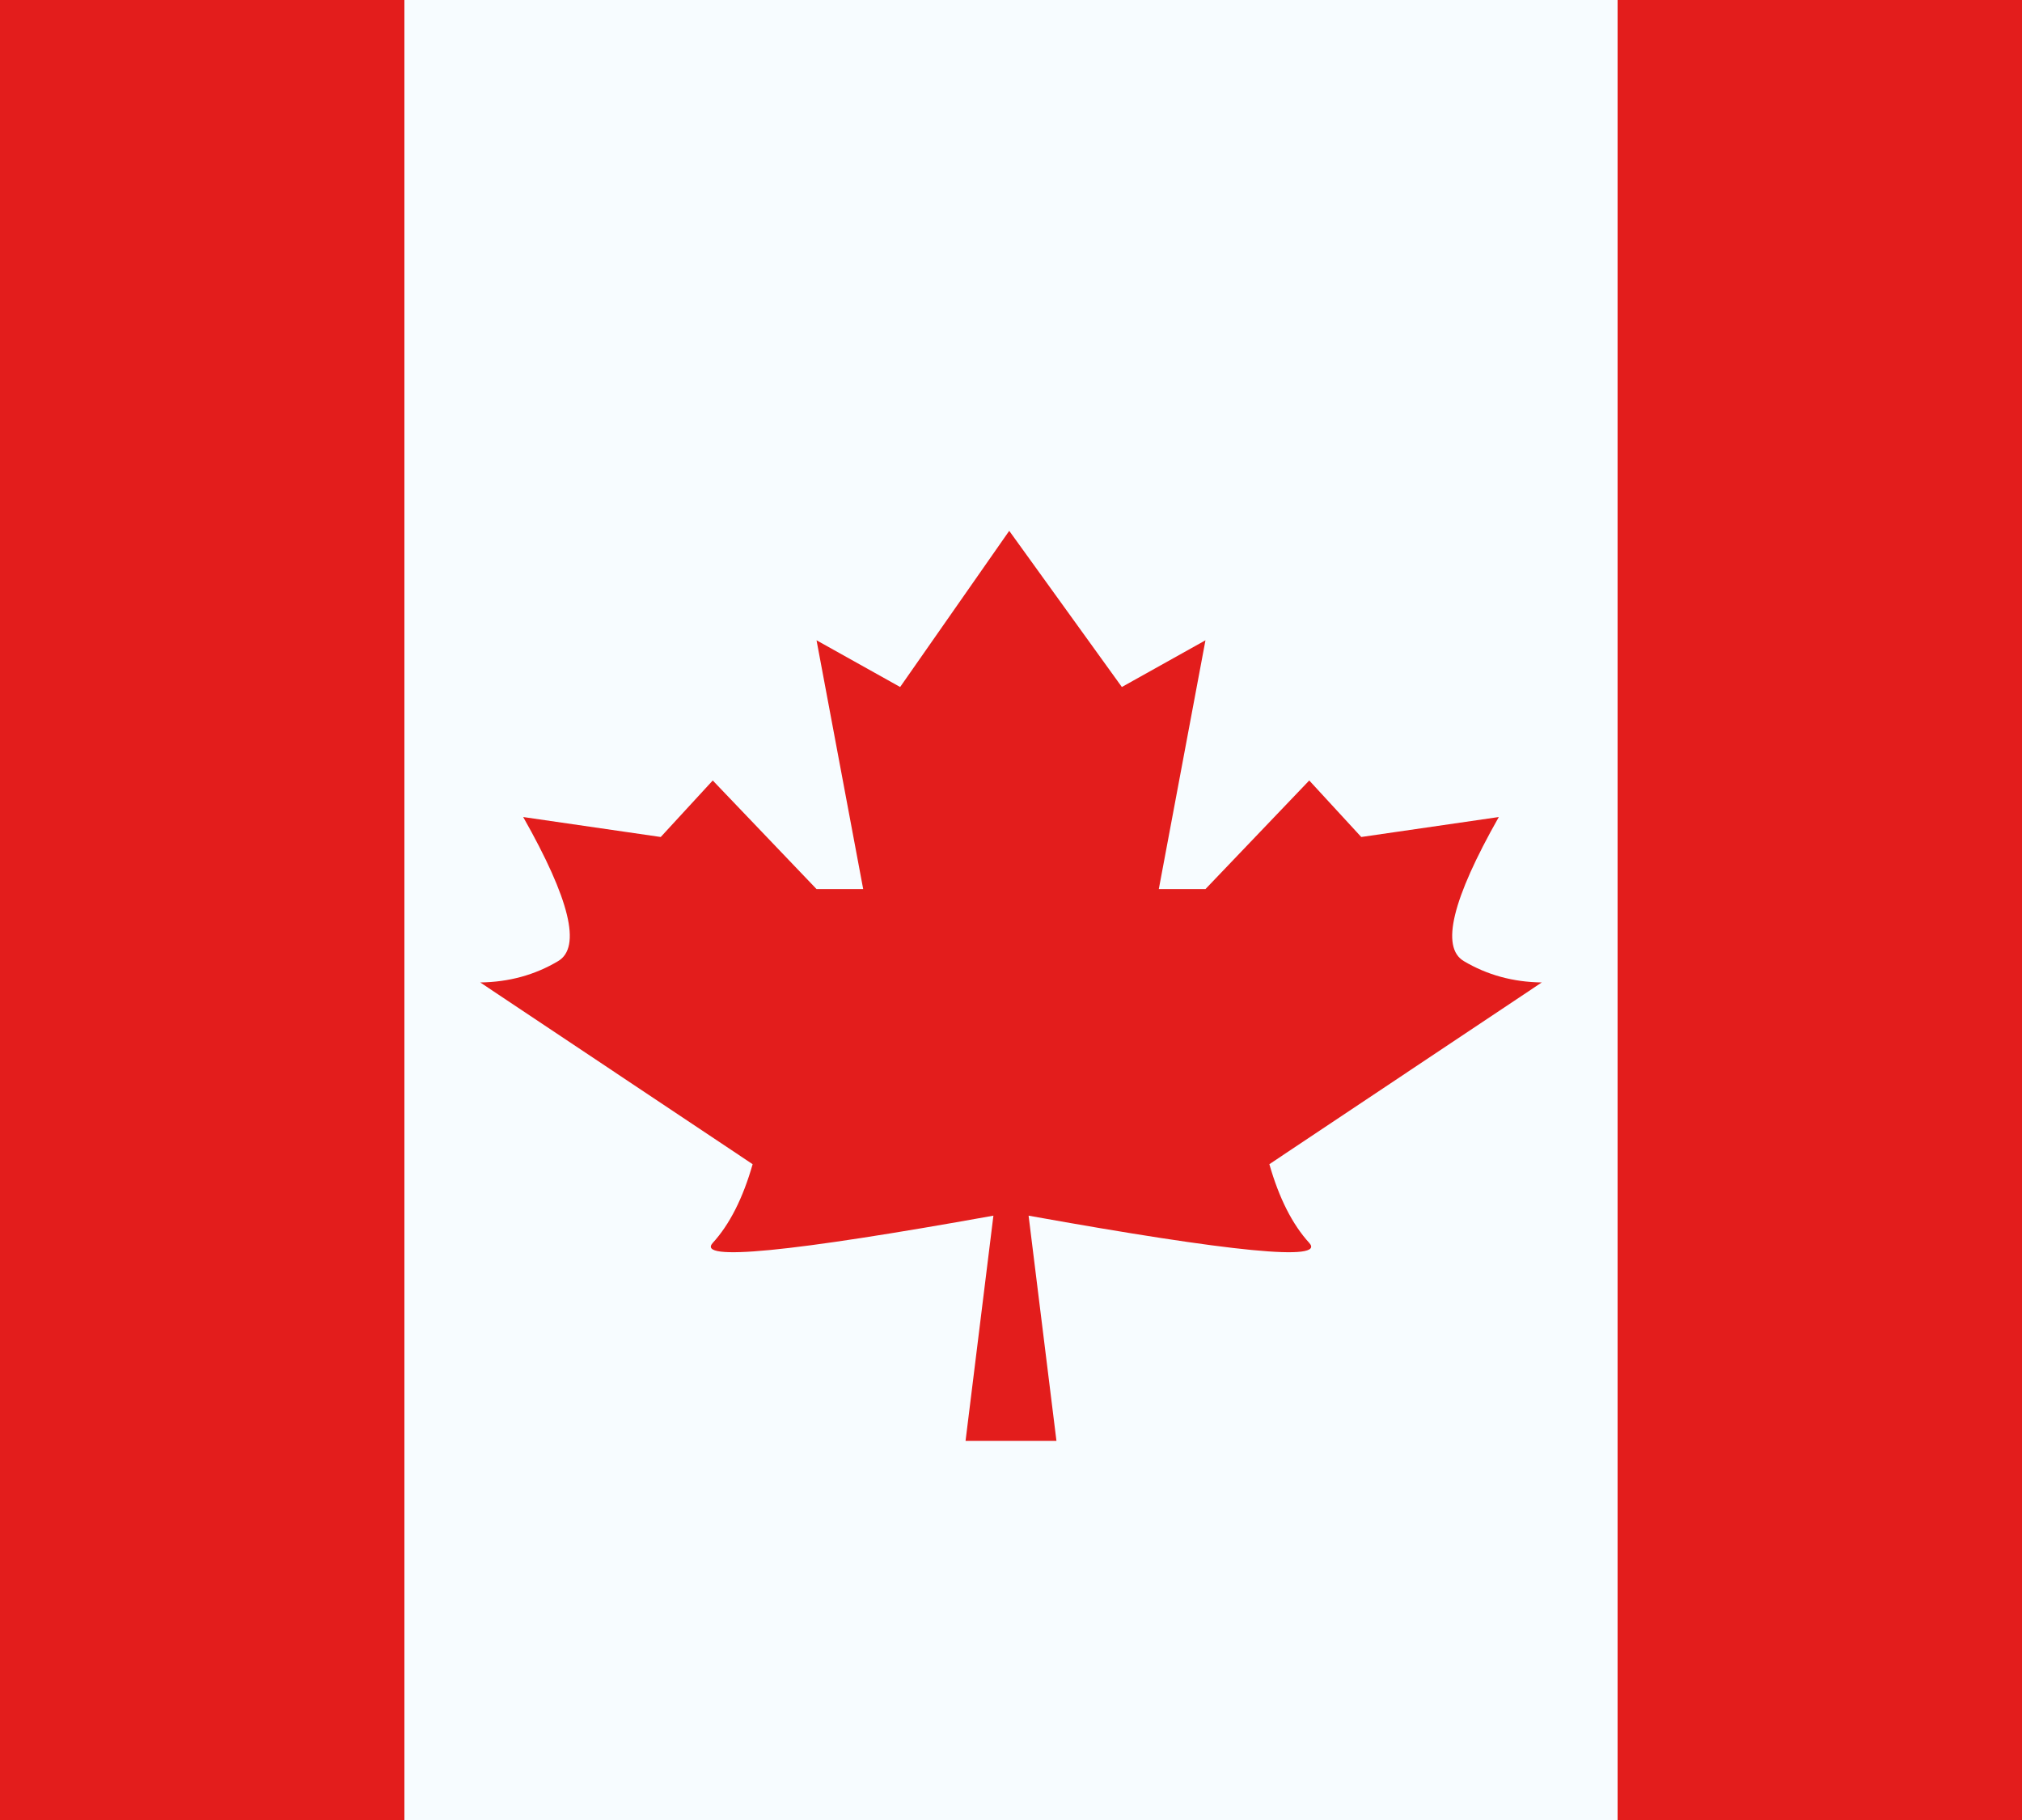
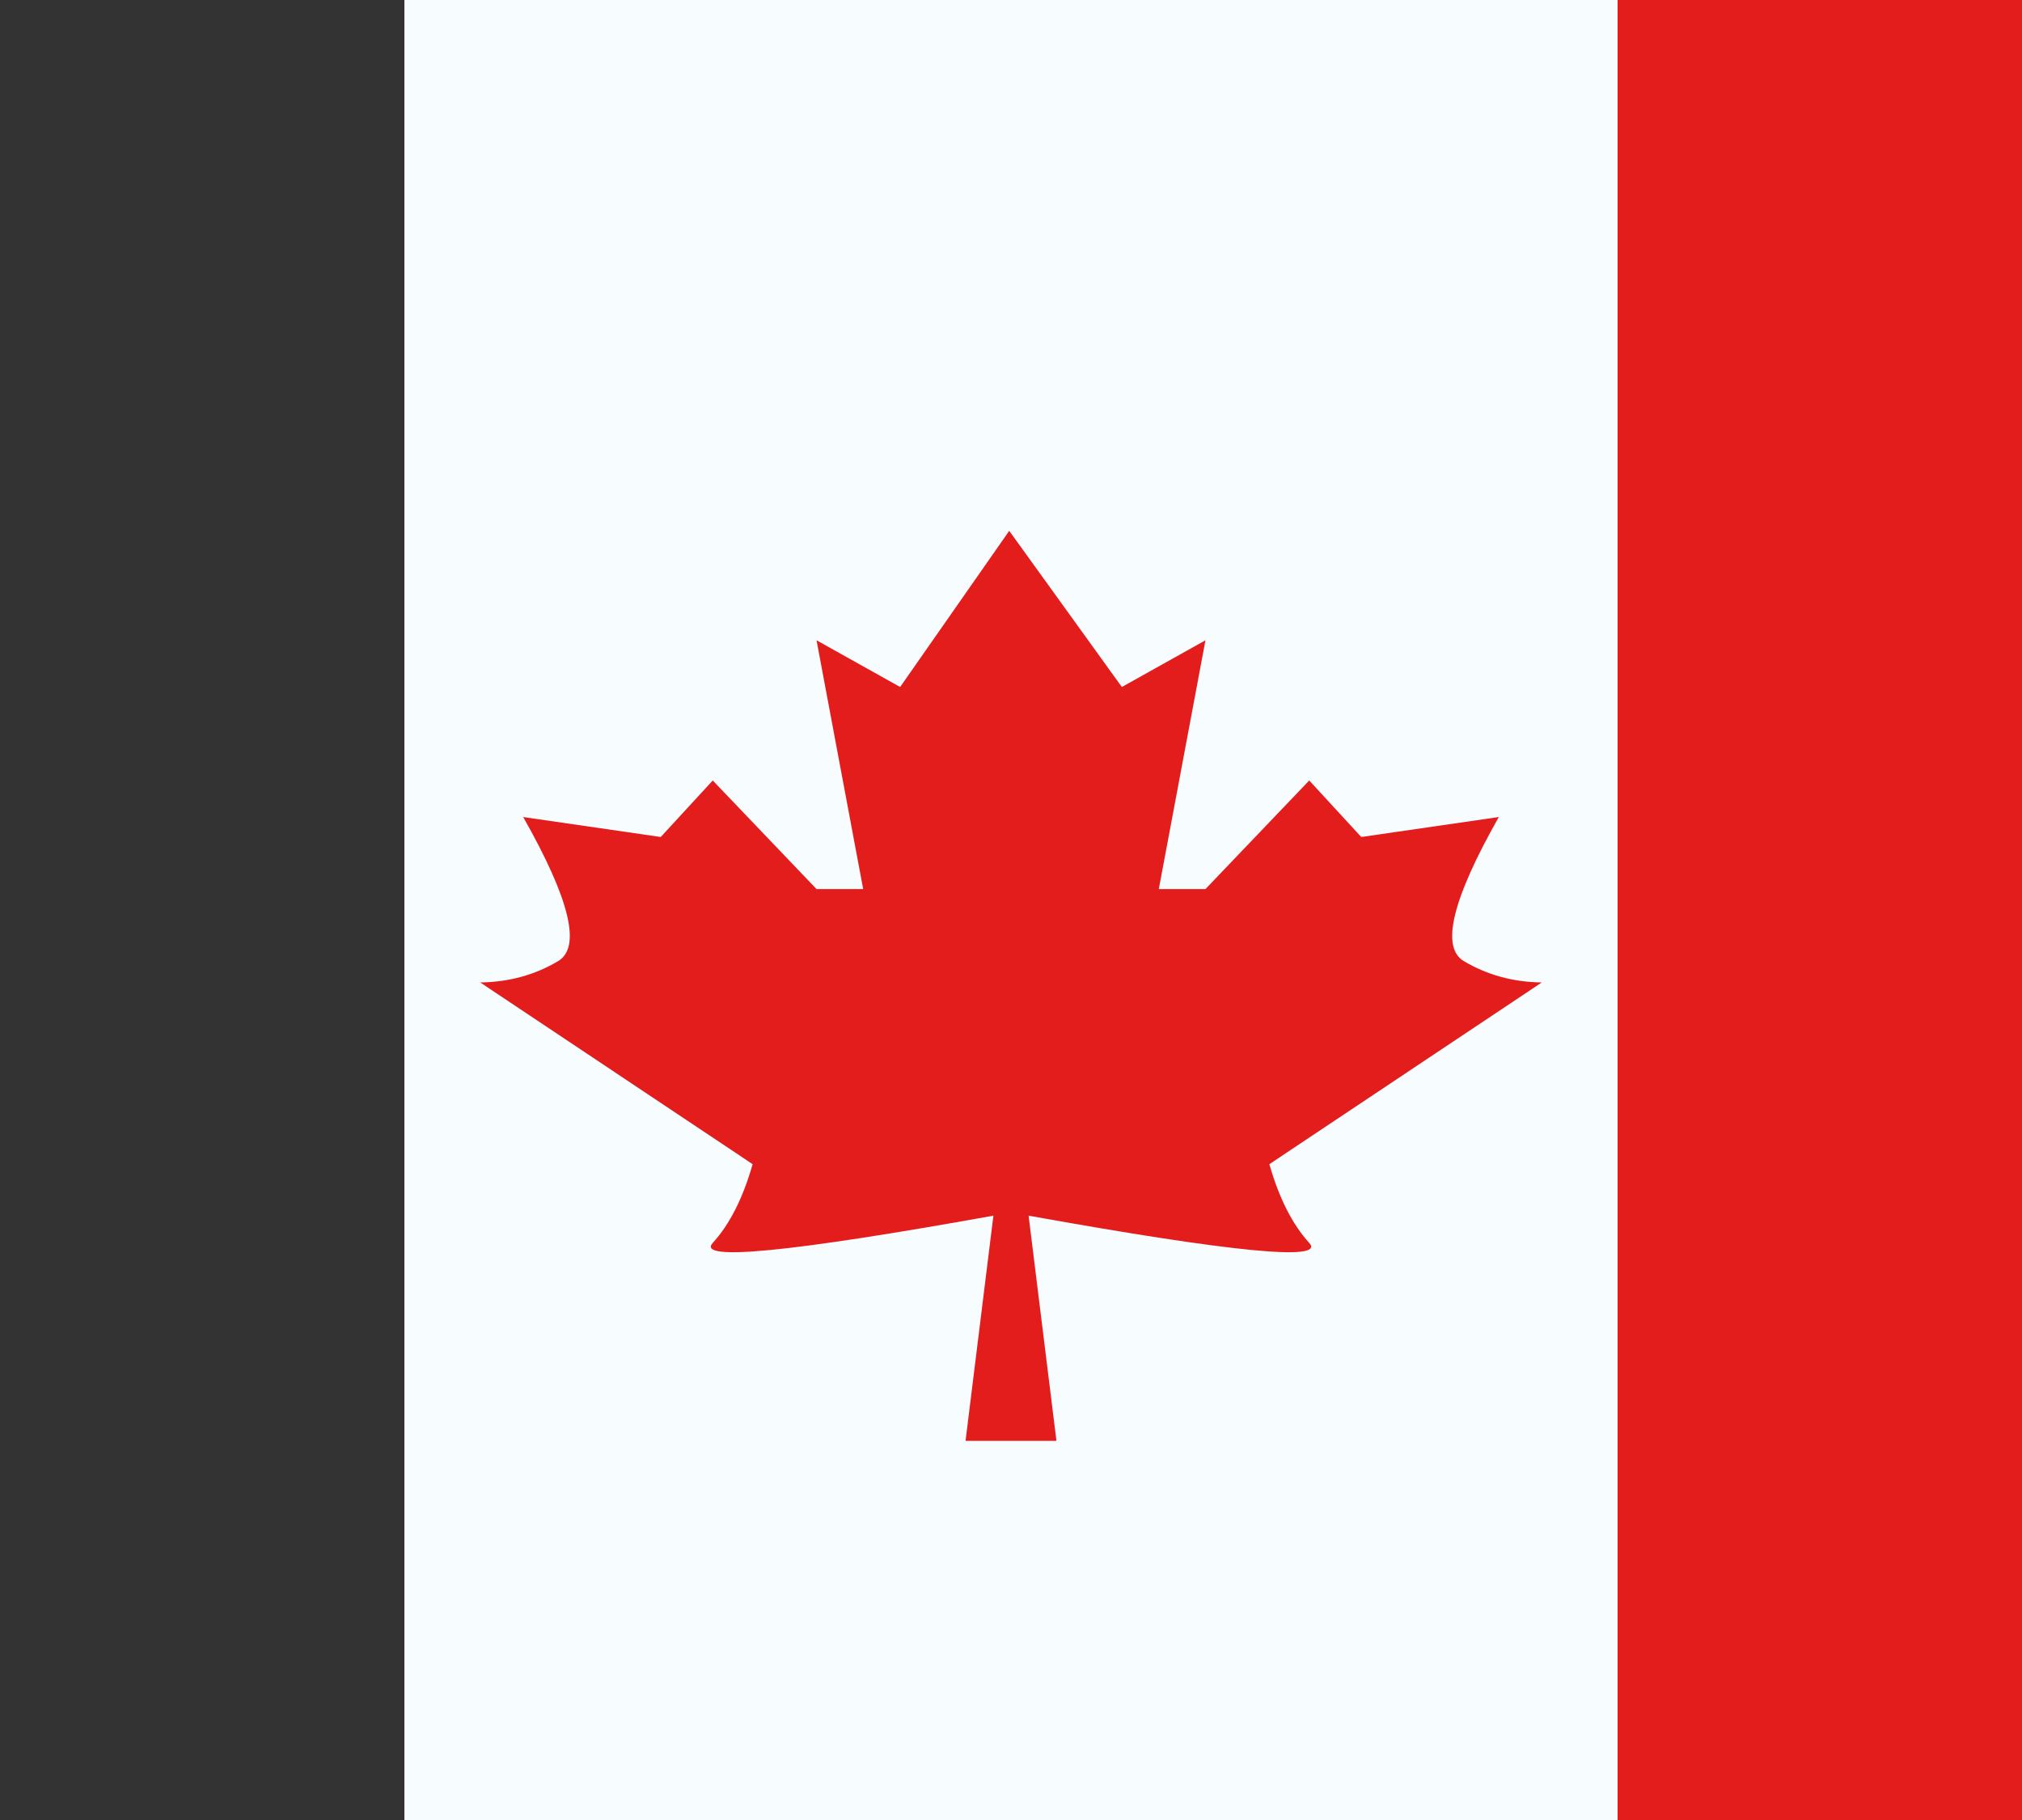
<svg xmlns="http://www.w3.org/2000/svg" width="40" height="36" viewBox="0 0 40 36" fill="none">
  <rect x="0" y="0" width="40" height="36" fill="#333333" stroke="none" />
  <path fill-rule="evenodd" clip-rule="evenodd" d="M8 0H32V36H8V0Z" fill="#F7FCFF" />
  <path fill-rule="evenodd" clip-rule="evenodd" d="M19.965 10.5L20 28.5H19.101L19.652 24.046C15.617 24.772 13.767 24.951 14.1 24.585C14.434 24.219 14.697 23.7 14.889 23.028L9.5 19.433C10.067 19.426 10.581 19.285 11.041 19.011C11.503 18.737 11.272 17.787 10.35 16.161L13.071 16.556L14.1 15.438L16.153 17.586H17.076L16.153 12.665L17.807 13.589L19.965 10.5ZM19.965 10.5L22.193 13.589L23.847 12.665L22.924 17.586H23.847L25.9 15.438L26.929 16.556L29.65 16.161C28.728 17.787 28.497 18.737 28.958 19.011C29.419 19.285 29.933 19.426 30.5 19.433L25.111 23.028C25.303 23.7 25.566 24.219 25.9 24.585C26.233 24.951 24.383 24.772 20.348 24.046L20.899 28.5H20L19.965 10.5Z" fill="#E31D1C" />
  <path fill-rule="evenodd" clip-rule="evenodd" d="M32 0H44V36H32V0Z" fill="#E31D1C" />
-   <path fill-rule="evenodd" clip-rule="evenodd" d="M-4 0H8V36H-4V0Z" fill="#E31D1C" />
</svg>